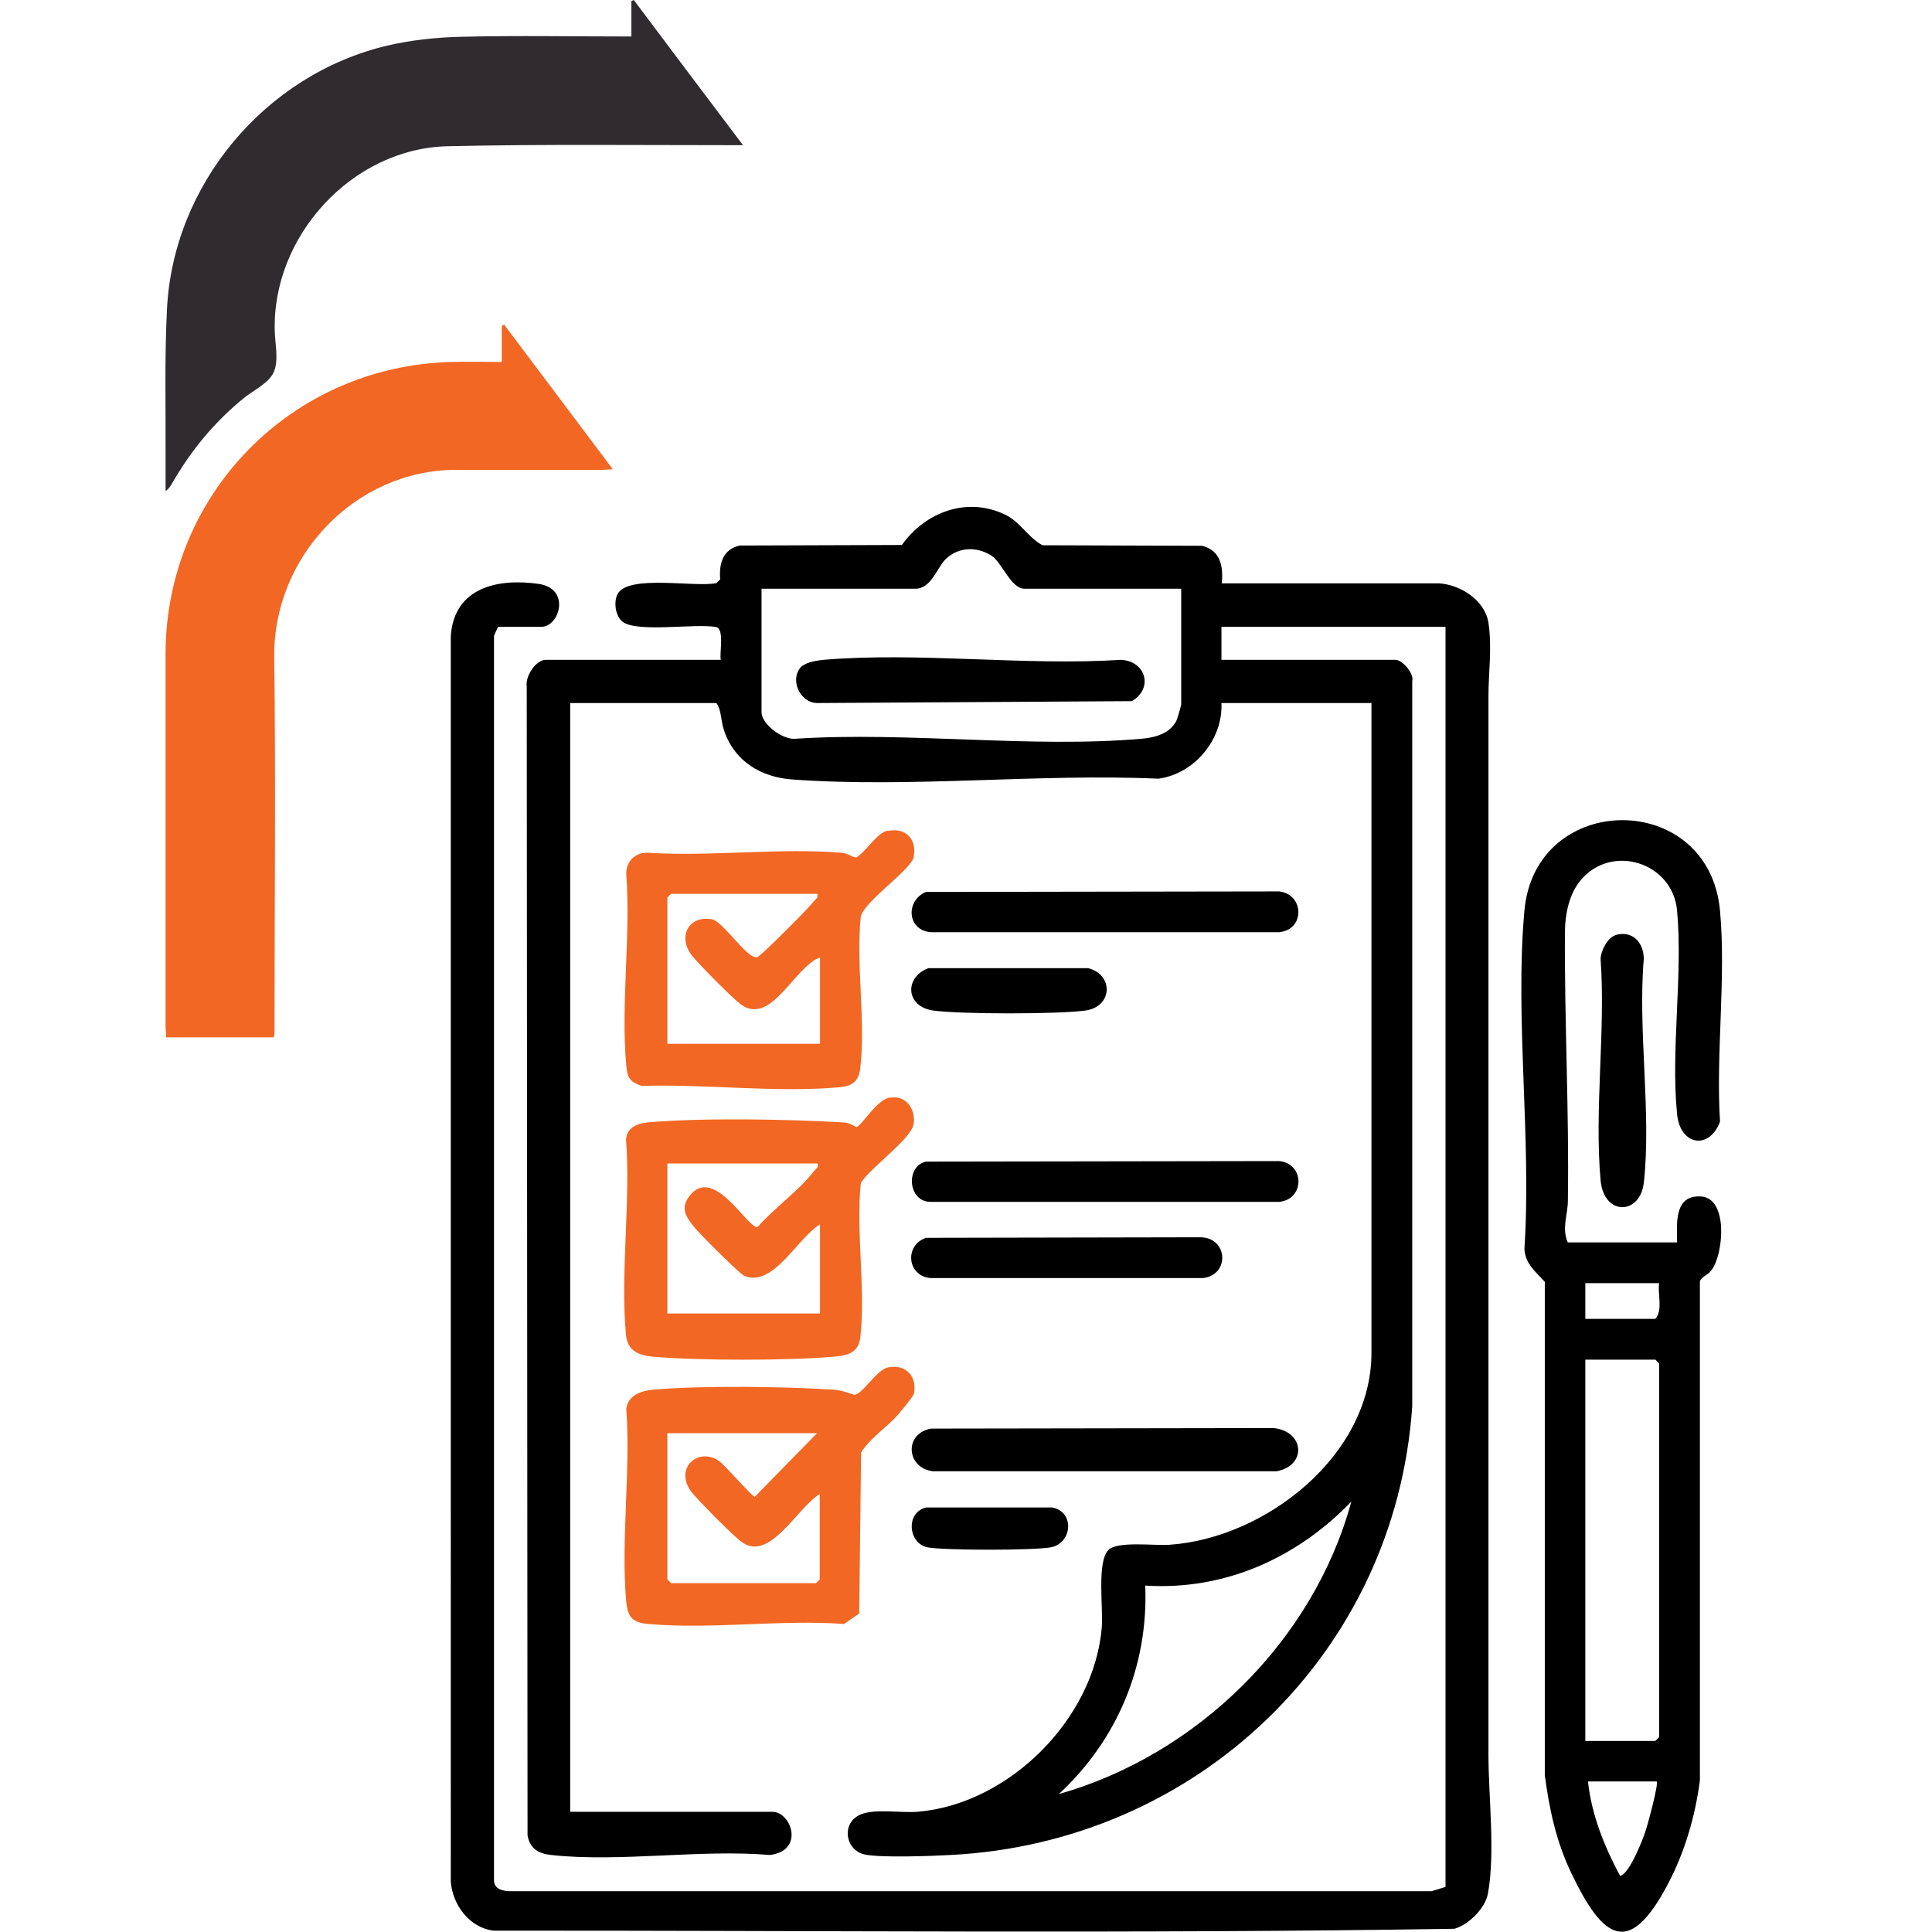
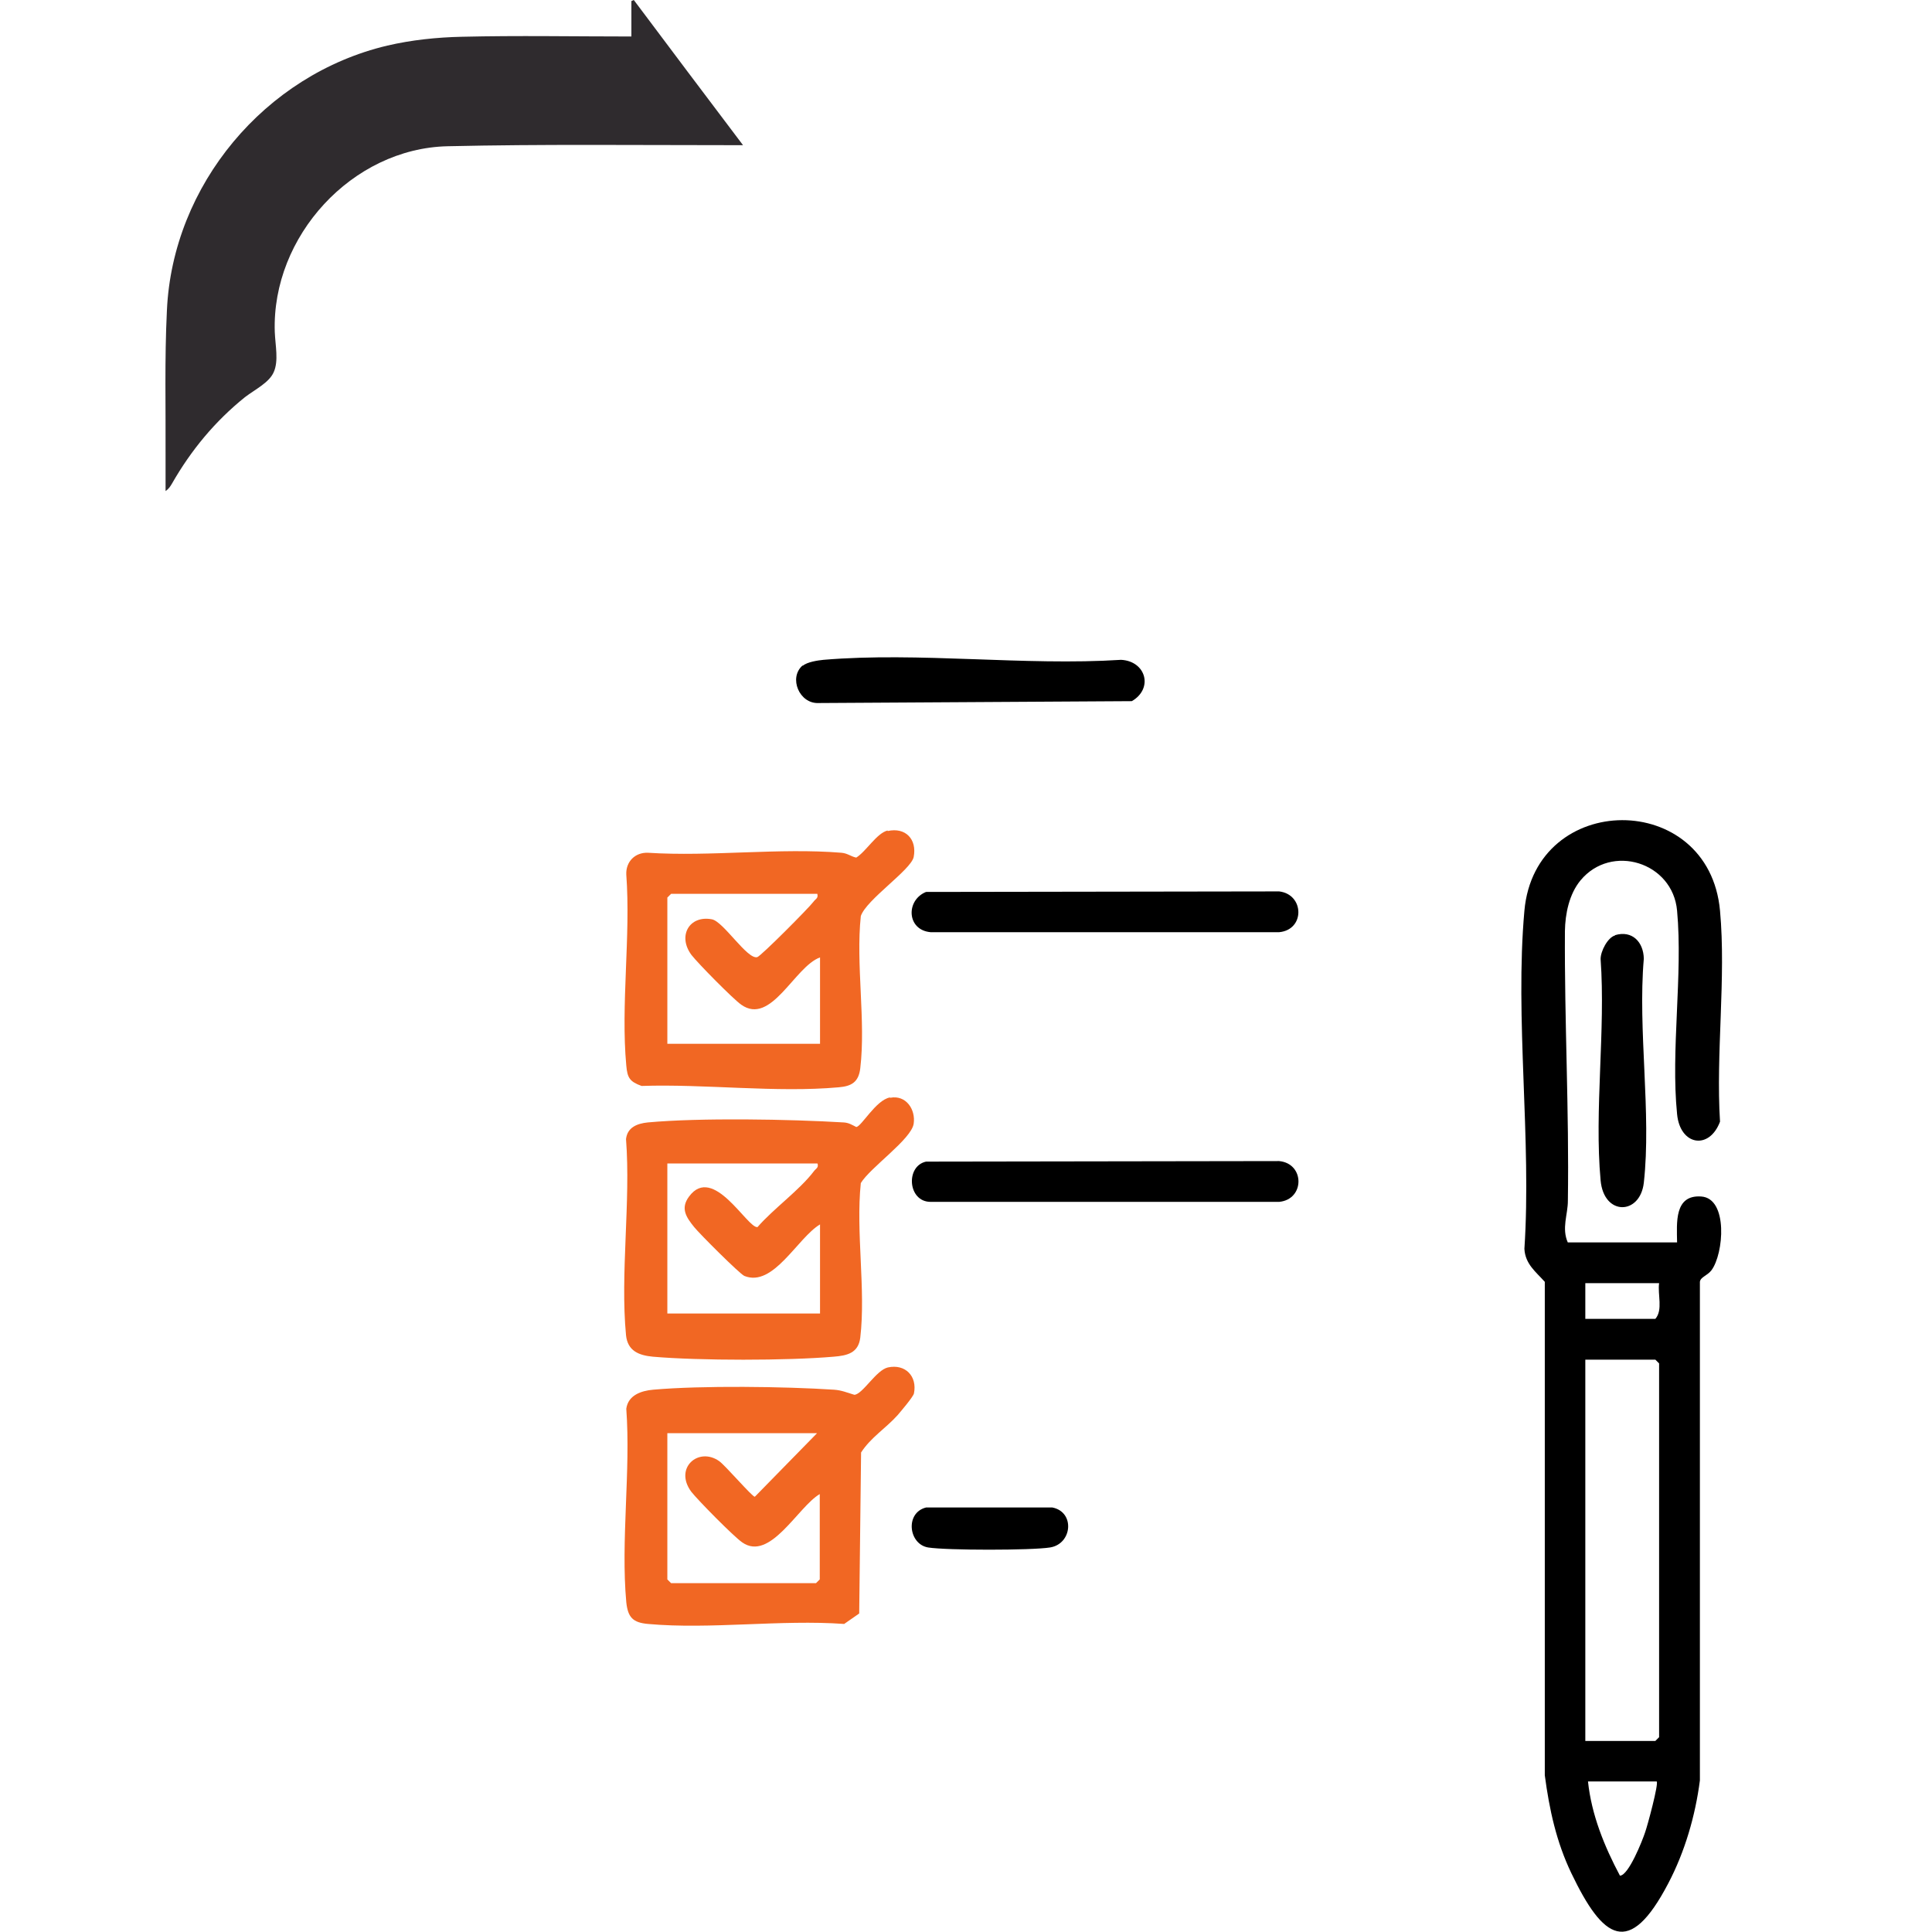
<svg xmlns="http://www.w3.org/2000/svg" id="Layer_1" data-name="Layer 1" viewBox="0 0 72 72">
  <defs>
    <style>
      .cls-1 {
        fill: #2f2b2e;
      }

      .cls-2 {
        fill: #f16723;
      }
    </style>
  </defs>
  <g>
-     <path class="cls-2" d="M18.7,13.49v-1.35s.06-.03.09-.04c1.34,1.78,2.68,3.57,4.05,5.39-.15,0-.28.02-.4.02-1.82,0-3.64,0-5.46,0-3.75.01-6.81,3.24-6.76,6.99.06,4.67.01,9.33.01,14,0,.04-.01.09-.03.16h-4.01c0-.15-.02-.31-.02-.46,0-4.61,0-9.21,0-13.82,0-5.95,4.69-10.74,10.65-10.89.61-.02,1.21,0,1.88,0Z" />
    <path class="cls-1" d="M23.53,1.37V.04l.09-.04c1.34,1.79,2.68,3.57,4.07,5.41-.19,0-.35,0-.5,0-3.5,0-7.01-.04-10.51.04-3.56.08-6.56,3.36-6.44,6.92.02.51.15,1.08-.04,1.5-.17.39-.69.64-1.07.93-1.12.9-2.01,1.98-2.72,3.22-.06.1-.11.19-.24.28,0-.42,0-.85,0-1.27.01-1.82-.04-3.64.05-5.46.21-4.67,3.65-8.79,8.21-9.87.9-.21,1.85-.31,2.78-.33,2.09-.05,4.17-.01,6.33-.01Z" />
  </g>
  <g>
-     <path d="M26.86,24.59c-.05-.27.14-1.12-.16-1.22-.76-.15-2.95.22-3.5-.2-.27-.21-.34-.75-.18-1.04.41-.73,2.88-.23,3.68-.4l.14-.14c-.05-.59.1-1.12.73-1.26l6.04-.02c.87-1.22,2.41-1.81,3.83-1.14.58.27.87.86,1.41,1.15l5.95.02c.68.17.8.77.73,1.4h8.1c.8.05,1.71.63,1.84,1.47.14.93,0,1.85,0,2.74,0,13.14,0,26.28,0,39.43,0,1.56.26,3.69-.02,5.19-.1.55-.72,1.16-1.25,1.31-11.91.19-23.88.06-35.81.07-.89-.11-1.52-.95-1.59-1.82V23.69c.13-1.79,1.74-2.15,3.27-1.93,1.21.17.79,1.6.1,1.6h-1.61l-.15.33v46.36c-.01.35.32.43.62.43h34.32s.52-.16.52-.16V23.36h-8.35v1.23h6.49c.24,0,.7.5.62.8v27.02c-.63,9.22-8.03,16.26-17.21,16.72-.7.04-2.61.11-3.2-.02-.73-.16-.89-1.2-.12-1.5.54-.21,1.48-.04,2.09-.09,3.41-.28,6.59-3.46,6.87-6.87.06-.7-.19-2.42.24-2.88.33-.35,1.73-.16,2.27-.2,3.6-.24,7.54-3.34,7.54-7.15v-24.22h-5.59c.06,1.36-1.01,2.64-2.35,2.82-4.44-.2-9.23.35-13.63.03-1.17-.08-2.16-.67-2.55-1.81-.14-.39-.09-.75-.29-1.04h-5.45v41.32h7.53c.72,0,1.21,1.46-.09,1.61-2.59-.22-5.62.28-8.15,0-.48-.05-.79-.24-.88-.73l-.03-42.82c-.06-.38.34-.99.71-.99h6.49ZM44.01,21.94h-5.83c-.51,0-.83-.97-1.23-1.23-.54-.35-1.22-.33-1.69.11-.33.3-.54,1.12-1.15,1.12h-5.73v4.6c0,.46.81,1.05,1.28.99,4.17-.27,8.78.36,12.89,0,.5-.04,1.07-.2,1.3-.69.03-.06.17-.56.17-.59v-4.31ZM39.46,66.86c5.15-1.46,9.49-5.71,10.9-10.9-2.02,2.1-4.72,3.32-7.68,3.13.12,2.99-1.04,5.75-3.22,7.77Z" />
    <path d="M58.42,46.3h4.08c-.01-.73-.11-1.78.9-1.71s.84,2.14.38,2.75c-.15.2-.41.25-.43.43v18.58c-.17,1.32-.56,2.66-1.18,3.84-1.46,2.79-2.43,2.08-3.61-.38-.56-1.17-.82-2.37-.99-3.65v-18.39c-.33-.37-.73-.66-.76-1.23.27-4.07-.36-8.59,0-12.6.4-4.48,6.88-4.52,7.29,0,.23,2.5-.16,5.33,0,7.86-.4,1.07-1.49.89-1.6-.28-.24-2.39.22-5.18,0-7.58-.16-1.81-2.45-2.52-3.6-1.13-.42.51-.57,1.24-.58,1.89-.02,3.35.16,6.71.11,10.05,0,.52-.24,1.02,0,1.56ZM61.83,47.82h-2.75v1.33h2.61c.29-.33.08-.91.14-1.33ZM59.08,64.88h2.61l.14-.14v-13.93l-.14-.14h-2.61v14.22ZM61.74,66.39h-2.56c.13,1.24.61,2.42,1.19,3.51.32,0,.84-1.31.94-1.62.09-.25.51-1.81.43-1.89Z" />
    <path class="cls-2" d="M33.09,50.96c.65-.14,1.1.33.97.97-.03.13-.49.67-.61.81-.44.49-1,.83-1.36,1.39l-.07,6-.56.39c-2.35-.17-4.99.21-7.31,0-.56-.05-.75-.24-.81-.81-.21-2.29.17-4.89,0-7.21.07-.51.56-.67,1-.71,1.82-.16,4.9-.12,6.74,0,.29.02.49.11.76.19.31-.02.81-.92,1.25-1.02ZM30.46,53.41h-5.59v5.45l.14.14h5.4l.14-.14v-3.18c-.81.47-1.85,2.53-2.89,1.8-.31-.21-1.66-1.58-1.9-1.89-.65-.88.27-1.68,1.04-1.14.23.16,1.23,1.33,1.33,1.33l2.32-2.37Z" />
    <path class="cls-2" d="M33.18,40.91c.58-.11.95.43.87.97-.09.58-1.62,1.63-1.97,2.21-.19,1.83.19,3.98-.02,5.76-.07.57-.48.67-.99.71-1.72.15-5.02.15-6.74,0-.53-.05-.94-.22-1-.8-.22-2.3.18-4.97,0-7.31.05-.44.42-.58.81-.62,1.95-.18,5.32-.12,7.3,0,.19.01.31.09.47.17.19-.01.73-1,1.25-1.1ZM30.46,43.36h-5.59v5.59h5.69v-3.32c-.84.5-1.74,2.36-2.82,1.92-.17-.07-1.68-1.58-1.87-1.82-.3-.37-.52-.7-.19-1.14.9-1.22,2.18,1.2,2.55,1.14.6-.69,1.56-1.37,2.1-2.08.07-.1.18-.12.14-.28Z" />
    <path class="cls-2" d="M33.08,30.97c.67-.15,1.1.31.97.97-.1.48-1.77,1.59-1.97,2.2-.19,1.8.19,3.91-.02,5.67-.06.52-.33.67-.8.71-2.32.21-5.01-.13-7.35-.05-.44-.16-.53-.3-.57-.76-.21-2.26.17-4.82,0-7.12-.02-.48.33-.83.81-.81,2.34.15,4.9-.19,7.21,0,.23.02.35.14.55.18.37-.23.76-.91,1.17-1.01ZM30.46,33.31h-5.45l-.14.14v5.45h5.69v-3.22c-.95.34-1.82,2.56-2.94,1.76-.31-.22-1.61-1.54-1.85-1.85-.53-.71-.08-1.49.76-1.33.43.08,1.32,1.51,1.69,1.41.14-.04,1.93-1.84,2.1-2.07.07-.1.18-.12.14-.28Z" />
-     <path d="M34.7,53.24l12.77-.02c1.16.13,1.23,1.41.1,1.61h-12.8c-1-.12-1.09-1.41-.07-1.59Z" />
    <path d="M34.51,43.29l13.16-.02c.96.09.96,1.43,0,1.52h-12.99c-.85,0-.94-1.33-.17-1.5Z" />
    <path d="M34.51,33.24l13.16-.02c.94.11.97,1.43,0,1.52h-12.99c-.89-.08-.93-1.19-.17-1.5Z" />
-     <path d="M34.51,46.13l10.22-.02c1.03,0,1.12,1.4.1,1.52h-10.15c-.87-.07-.99-1.22-.17-1.5Z" />
    <path d="M60.19,34.85c.64-.19,1.06.26,1.07.88-.23,2.65.29,5.76,0,8.35-.14,1.21-1.49,1.24-1.61-.09-.24-2.61.19-5.6,0-8.25,0-.29.26-.8.54-.88Z" />
-     <path d="M34.6,36.08h5.95c.96.24.92,1.44-.1,1.58s-4.65.14-5.67,0-1.1-1.23-.18-1.58Z" />
    <path d="M34.51,56.18h4.71c.85.17.74,1.36-.09,1.49-.7.11-3.84.11-4.54,0-.73-.12-.87-1.29-.08-1.49Z" />
    <path d="M29.92,24.81c.16-.14.56-.2.77-.22,3.54-.3,7.5.23,11.09,0,.93.05,1.21,1.07.4,1.54l-11.68.07c-.71.03-1.12-.94-.59-1.4Z" />
  </g>
</svg>